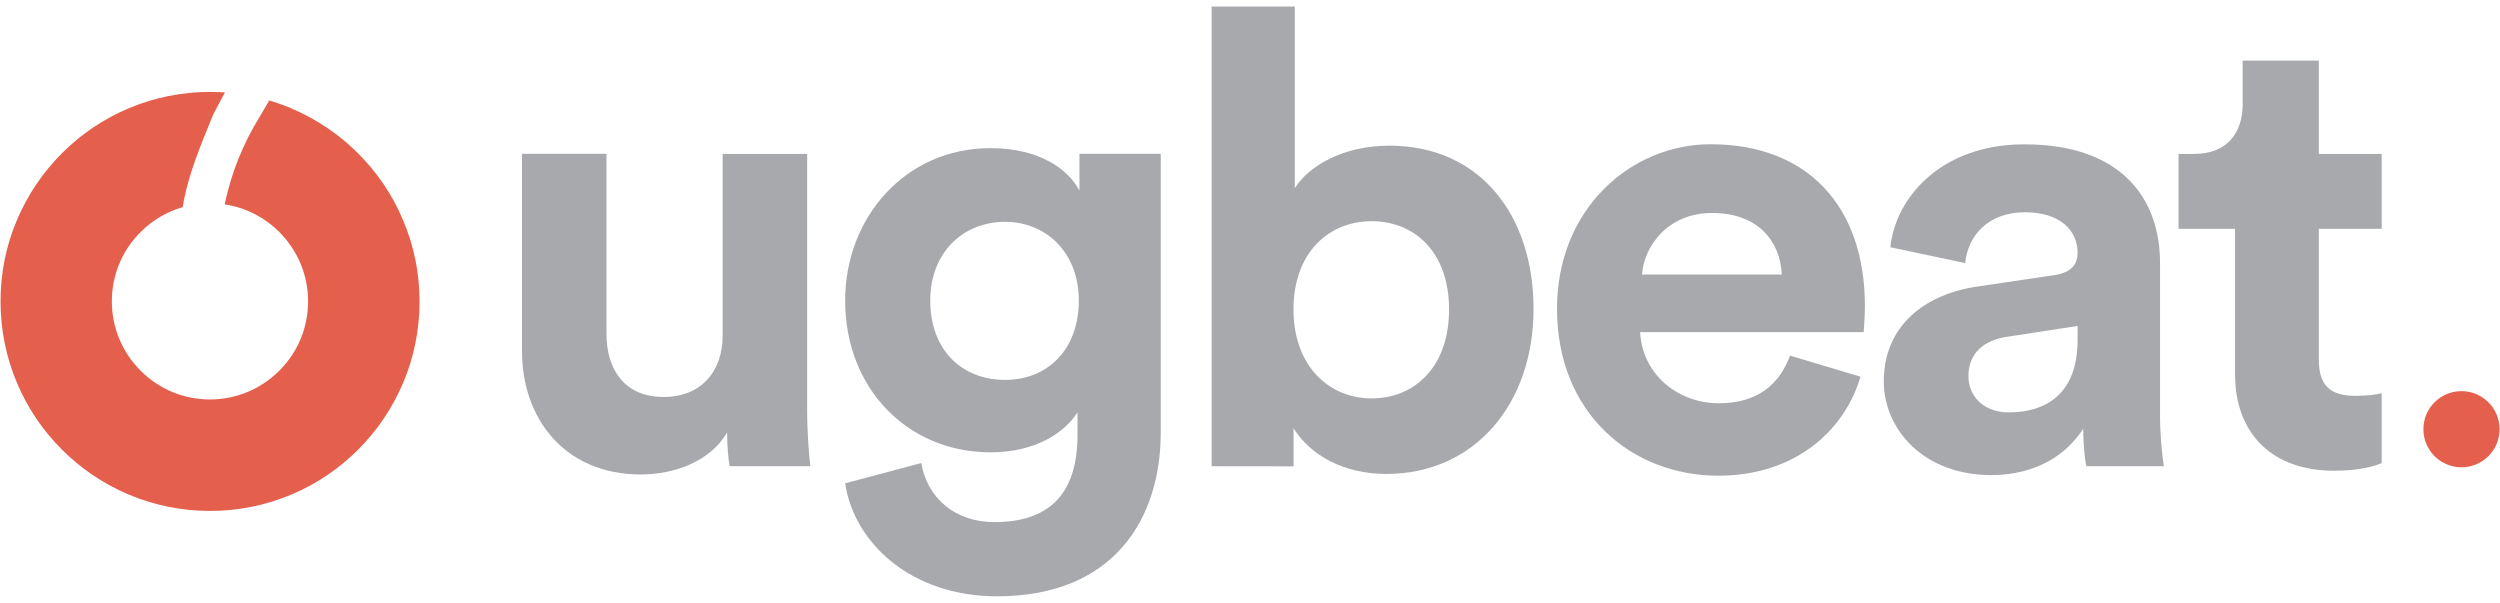
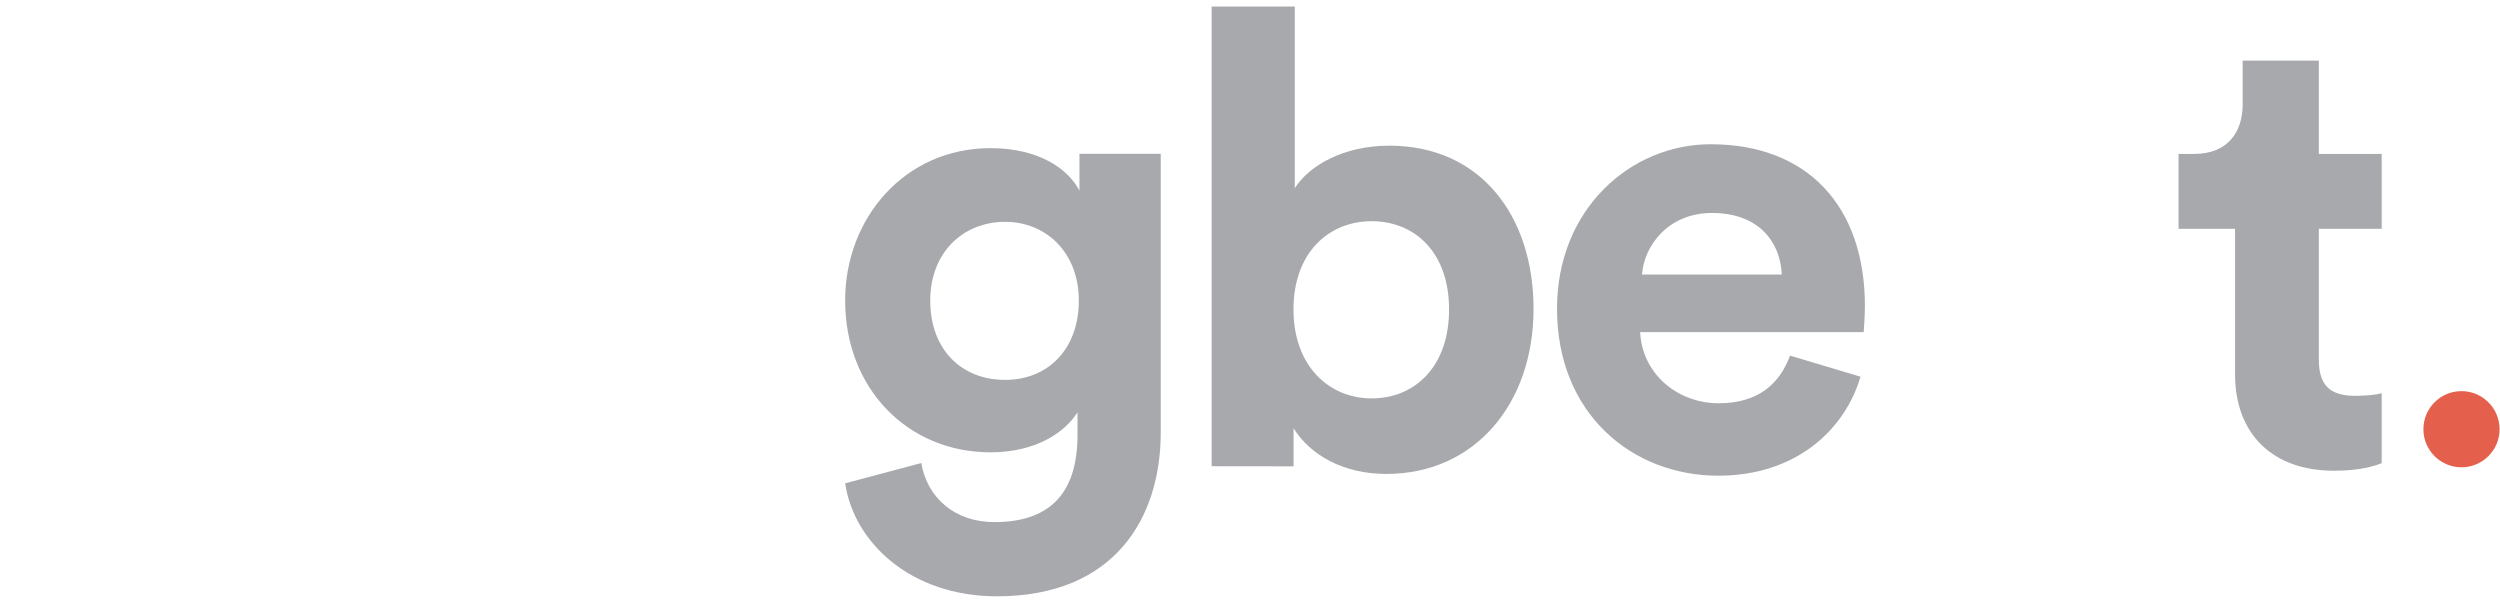
<svg xmlns="http://www.w3.org/2000/svg" version="1.1" id="Layer_1" x="0px" y="0px" viewBox="0 0 2823.2 681" style="enable-background:new 0 0 2823.2 681;" xml:space="preserve">
  <style type="text/css">
	.st0{fill:#A7A9AC;}
	.st1{fill:#E45F4C;}
</style>
-   <path class="st0" d="M821.1,488.5c-19.4,33-60.2,47.3-97.5,47.3c-85.3,0-134.1-62.4-134.1-139.1v-223h95.4v203.6  c0,39.4,20.1,71,64.5,71c42.3,0,66.7-28.7,66.7-69.5v-205h95.4v288.9c0,27.2,2.2,51.6,3.6,63.8H824  C822.5,519.4,821.1,502.9,821.1,488.5z" />
  <path class="st0" d="M1040.4,522.9c6.5,38.7,37.3,66.7,82.5,66.7c60.2,0,93.9-30.1,93.9-98.2v-25.8c-14.3,22.9-47.3,45.2-98.2,45.2  c-93.9,0-164.2-72.4-164.2-171.4c0-93.2,67.4-172.1,164.2-172.1c55.9,0,88.2,24.4,100.4,48v-41.6h91.8v314.7  c0,96.8-52.3,185-185,185c-96.8,0-161.3-60.2-171.4-127.6L1040.4,522.9z M1218.3,339.4c0-54.5-37.3-88.9-83.2-88.9  c-47.3,0-84.6,34.4-84.6,88.9c0,55.2,35.1,89.6,84.6,89.6C1183.8,429,1218.3,393.9,1218.3,339.4z" />
  <path class="st0" d="M1368.3,526.5V7.4h93.9v205.1c15.8-25.1,54.5-48,106.8-48c103.2,0,162.8,79.6,162.8,184.3  c0,106.8-66,186.4-166.3,186.4c-48.8,0-86-21.5-104.7-51.6v43L1368.3,526.5L1368.3,526.5z M1548.9,249.8c-48,0-88.2,35.1-88.2,99.7  c0,63.8,40.1,100.4,88.2,100.4c48.8,0,87.5-35.8,87.5-100.4S1597.7,249.8,1548.9,249.8z" />
  <path class="st0" d="M2101,425.4c-17.9,60.9-73.8,111.8-160.6,111.8c-96.8,0-182.1-69.5-182.1-188.6c0-112.6,83.2-185.7,173.5-185.7  c109,0,174.2,69.5,174.2,182.8c0,13.6-1.4,28-1.4,29.4h-252.4c2.2,46.6,41.6,80.3,88.9,80.3c44.5,0,68.8-22.2,80.3-53.8L2101,425.4z   M2012.1,310c-1.4-35.1-24.4-69.5-78.9-69.5c-49.5,0-76.7,37.3-78.9,69.5H2012.1z" />
-   <path class="st0" d="M2232.9,323.6l86.8-12.9c20.1-2.9,26.5-12.9,26.5-25.1c0-25.1-19.4-45.9-59.5-45.9c-41.6,0-64.5,26.5-67.4,57.4  l-84.6-17.9c5.7-55.2,56.6-116.2,151.2-116.2c111.8,0,153.4,63.1,153.4,134.1v173.5c0,18.6,2.2,43.7,4.3,55.9h-87.5  c-2.2-9.3-3.6-28.7-3.6-42.3c-17.9,28-51.6,52.3-104,52.3c-75.3,0-121.2-50.9-121.2-106.1C2127.5,367.4,2174.1,332.2,2232.9,323.6z   M2346.2,383.9v-15.8l-79.6,12.2c-24.4,3.6-43.7,17.2-43.7,44.5c0,20.8,15.1,40.9,45.9,40.9C2308.9,465.6,2346.2,446.2,2346.2,383.9  z" />
  <path class="st0" d="M2618.6,173.8h71v84.6h-71v147.7c0,30.8,14.3,40.9,41.6,40.9c11.5,0,24.4-1.4,29.4-2.9V523  c-8.6,3.6-25.8,8.6-53.8,8.6c-68.8,0-111.8-40.9-111.8-109V258.4h-63.8v-84.6h17.9c37.3,0,54.5-24.4,54.5-55.9V68.4h86L2618.6,173.8  L2618.6,173.8z" />
-   <path class="st1" d="M455.1,248.4c-11.9-28.2-29-53.5-50.7-75.2s-47-38.7-75.2-50.7c-9.6-4.1-19.4-7.5-29.4-10.2  c1.4,0.4,2.7,0.9,4.1,1.4l-10.3,17.6c-19.1,30.8-32.4,63.9-39.9,99.5c23.3,3.5,44.7,14.3,61.7,31.2c20.9,20.9,32.5,48.8,32.5,78.3  c0,29.6-11.5,57.4-32.5,78.3c-20.9,20.9-48.8,32.5-78.3,32.5c-29.6,0-57.4-11.5-78.3-32.5c-20.9-20.9-32.5-48.8-32.5-78.3  c0-29.6,11.5-57.4,32.5-78.3c13.4-13.4,29.7-23,47.5-28.1c6-36.8,20.6-70.4,34.6-104.9l13.1-24.6c-5.6-0.4-11.2-0.6-16.8-0.6  c-31.9,0-62.9,6.3-92.1,18.6c-28.2,11.9-53.5,29-75.2,50.7s-38.7,47-50.7,75.2C6.8,277.5,0.6,308.5,0.6,340.4s6.3,62.9,18.6,92.1  c11.9,28.2,29,53.5,50.7,75.2s47,38.7,75.2,50.7c29.2,12.3,60.2,18.6,92.1,18.6s62.9-6.3,92.1-18.6c28.2-11.9,53.5-29,75.2-50.7  s38.7-47,50.7-75.2c12.4-29.2,18.6-60.2,18.6-92.1S467.5,277.6,455.1,248.4z" />
  <circle class="st1" cx="2779.7" cy="484.7" r="43" />
</svg>